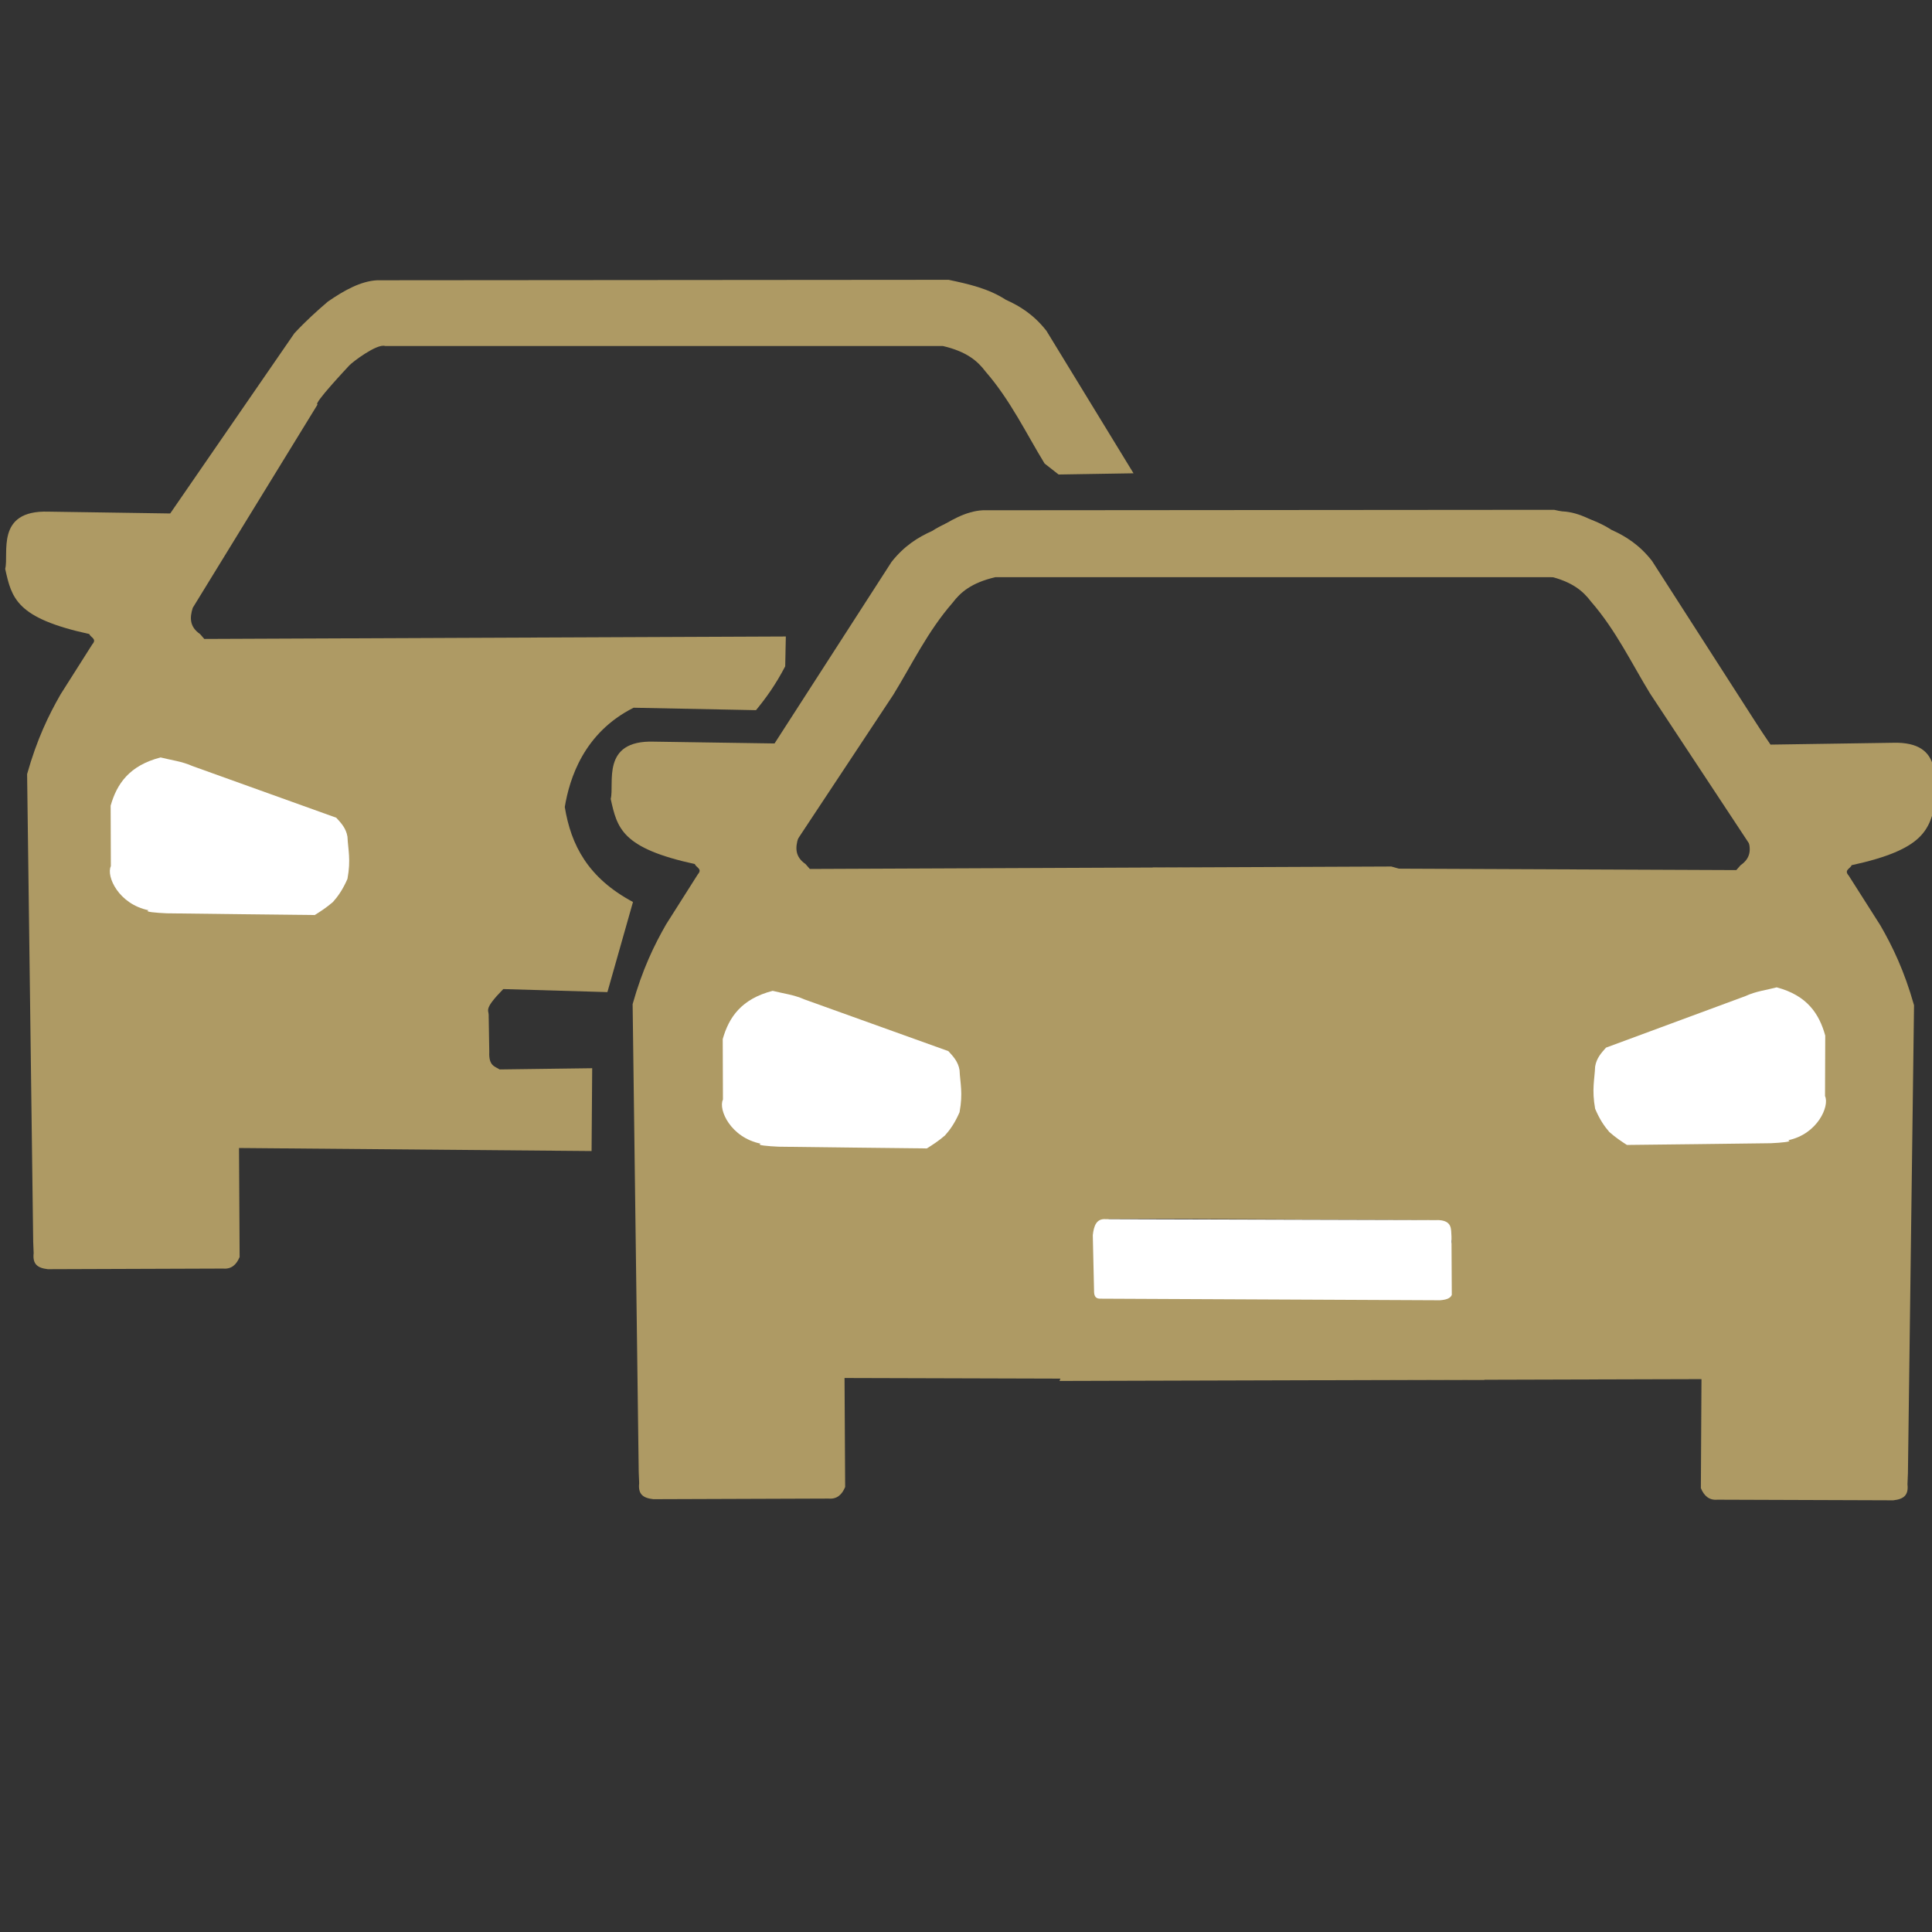
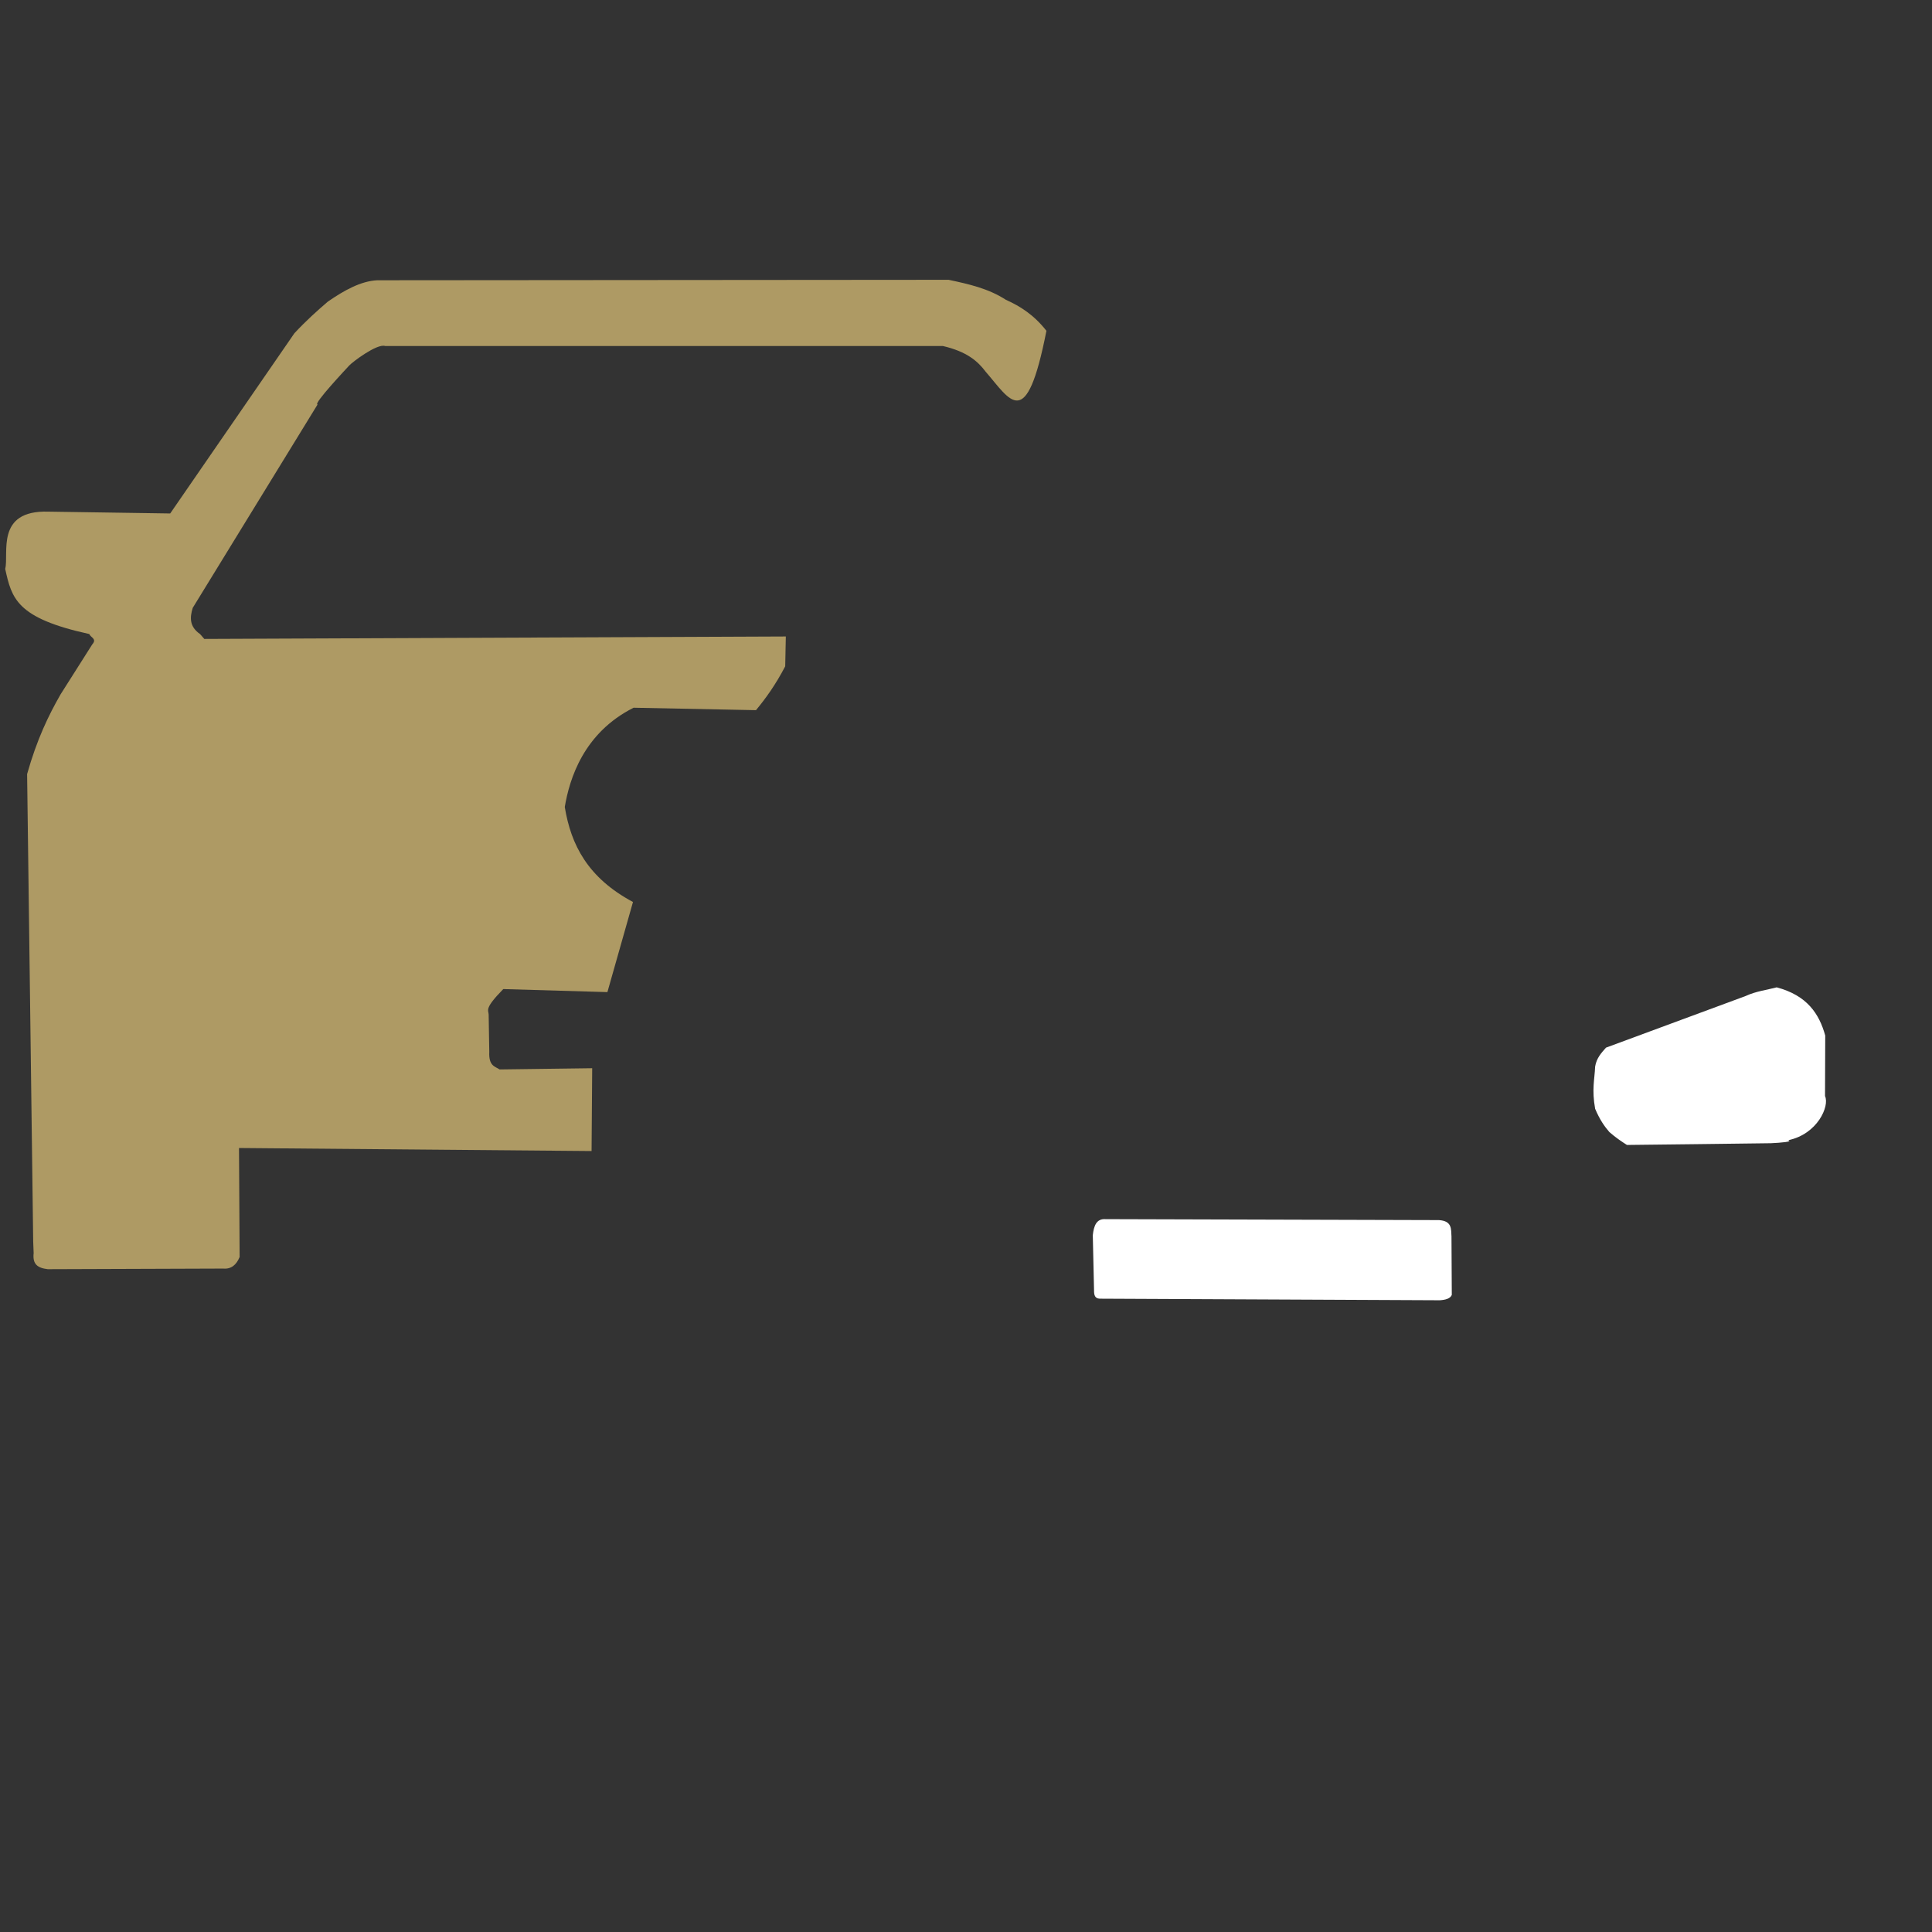
<svg xmlns="http://www.w3.org/2000/svg" xmlns:ns1="http://www.inkscape.org/namespaces/inkscape" xmlns:ns2="http://sodipodi.sourceforge.net/DTD/sodipodi-0.dtd" width="512" height="512" viewBox="0 0 135.467 135.467" version="1.1" id="svg1" ns1:version="1.3 (0e150ed6c4, 2023-07-21)" ns2:docname="FAHRZEUGANGEBOTE2.svg">
  <rect x="0" y="0" width="135.467" height="135.467" fill="#333333" stroke="none" />
  <defs id="defs1" />
  <g ns1:label="Слой 1" ns1:groupmode="layer" id="layer1">
-     <path style="fill:#ae9a64;fill-opacity:1;stroke-width:0.334" d="M 6.266,44.458 C 1.13,43.339 0.82,41.943 0.364,39.888 0.646,38.837 -0.353,35.757 3.395,35.875 l 8.539,0.128 8.71,-12.638 c 0.817,-0.876 1.588,-1.57 2.348,-2.22 1.153,-0.793 2.306,-1.435 3.458,-1.494 l 40.065,-0.032 c 1.395,0.297 2.787,0.604 4.015,1.402 0.994,0.445 1.962,1.051 2.843,2.174 l 6.106,9.991 -5.252,0.085 -0.982,-0.769 C 71.958,30.401 70.852,28.064 69.105,26.055 68.554,25.323 67.795,24.655 66.116,24.262 H 27.006 c -0.567,-0.196 -2.324,1.144 -2.519,1.366 -0.111,0.126 -2.565,2.724 -2.22,2.733 l -8.753,14.261 c -0.211,0.676 -0.235,1.32 0.512,1.836 l 0.299,0.342 40.775,-0.171 -0.043,2.092 c -0.683,1.307 -1.366,2.247 -2.049,3.074 l -8.582,-0.171 c -3.503,1.761 -4.495,4.981 -4.825,6.96 0.432,2.659 1.62,4.971 4.782,6.661 l -1.793,6.319 -7.301,-0.213 c -1.37,1.398 -1.029,1.464 -1.025,1.793 l 0.043,2.604 c -0.047,0.992 0.384,1.019 0.726,1.238 l 6.49,-0.085 -0.043,5.807 -24.721,-0.213 0.043,7.643 c -0.226,0.548 -0.586,0.861 -1.153,0.811 l -12.297,0.043 C 2.615,88.907 2.276,88.631 2.36,87.868 L 2.328,87.068 1.901,54.277 c 0.688,-2.436 1.501,-4.116 2.348,-5.593 l 2.22,-3.501 c 0.358,-0.401 -0.133,-0.484 -0.203,-0.725 z" id="path1" ns2:nodetypes="ccccccccccccccccsccccccccccccccccccccccccccc" />
-     <path style="display:inline;fill:#ae9a64;fill-opacity:1;stroke-width:0.335" d="m 129.83,60.665 c 5.153,-1.119 5.464,-2.515 5.921,-4.57 -0.283,-1.052 0.719,-4.132 -3.041,-4.013 l -8.566,0.128 -8.737,-12.638 c -0.819,-0.876 -1.593,-1.57 -2.356,-2.22 -1.156,-0.793 -2.313,-1.435 -3.469,-1.494 l -40.191,-0.032 c -1.4,0.297 -2.796,0.604 -4.028,1.402 -0.997,0.445 -1.968,1.051 -2.852,2.174 l -8.695,13.492 1.756,6.49 7.067,-10.674 c 1.292,-2.101 2.402,-4.438 4.155,-6.447 0.552,-0.731 1.314,-1.4 2.998,-1.793 h 39.233 c 0.569,-0.196 2.331,1.144 2.527,1.366 0.111,0.126 2.573,2.724 2.227,2.733 l 8.78,14.261 c 0.211,0.676 0.235,1.32 -0.514,1.836 l -0.3,0.342 -40.903,-0.171 -12.978,3.629 c 0.685,1.307 0.514,3.015 1.199,3.843 l 3.041,-0.598 c 3.514,1.761 4.167,4.127 4.497,6.106 -0.434,2.659 18.162,3.947 14.991,5.636 l -15.076,5.977 24.199,0.128 c 1.374,1.398 1.032,1.464 1.028,1.793 l -0.043,2.604 c 0.047,0.992 -0.386,1.019 -0.728,1.238 l -24.328,-0.342 -2.356,5.977 45.015,-0.128 -0.043,7.643 c 0.226,0.548 0.588,0.861 1.156,0.811 l 12.335,0.043 c 0.74,-0.083 1.08,-0.358 0.996,-1.121 l 0.032,-0.801 0.428,-32.791 c -0.69,-2.436 -1.506,-4.116 -2.356,-5.593 l -2.227,-3.501 c -0.359,-0.401 0.133,-0.484 0.204,-0.725 z M 72.551,80.955" id="path1-8-0" ns2:nodetypes="ccccccccccccccccscccccccccccccccccccccccccccc" />
-     <path style="display:inline;fill:#ae9a64;fill-opacity:1;stroke-width:0.334" d="m 48.723,60.586 c -5.137,-1.119 -5.447,-2.515 -5.902,-4.57 0.282,-1.052 -0.717,-4.132 3.031,-4.013 l 8.539,0.128 8.71,-12.638 c 0.817,-0.876 1.588,-1.57 2.348,-2.22 1.153,-0.793 2.306,-1.435 3.458,-1.494 l 40.065,-0.032 c 1.395,0.297 2.787,0.604 4.015,1.402 0.994,0.445 1.962,1.051 2.843,2.174 l 8.667,13.492 -1.751,6.49 -7.045,-10.674 c -1.288,-2.101 -2.394,-4.438 -4.142,-6.447 -0.551,-0.731 -1.31,-1.4 -2.989,-1.793 H 69.463 c -0.567,-0.196 -2.324,1.144 -2.519,1.366 -0.111,0.126 -2.565,2.724 -2.22,2.733 l -8.753,14.261 c -0.211,0.676 -0.235,1.32 0.512,1.836 l 0.299,0.342 40.775,-0.171 12.937,3.629 c -0.683,1.307 -0.512,3.015 -1.196,3.843 l -3.031,-0.598 c -3.503,1.761 -4.154,4.127 -4.483,6.106 0.432,2.659 -8.38,4.82 -5.218,6.509 l 5.304,5.105 -24.123,0.128 c -1.37,1.398 -1.029,1.464 -1.025,1.793 l 0.043,2.604 c -0.047,0.992 0.384,1.019 0.726,1.238 l 24.252,-0.342 2.348,5.977 -44.874,-0.128 0.043,7.643 c -0.226,0.548 -0.586,0.861 -1.153,0.811 l -12.297,0.043 c -0.738,-0.083 -1.077,-0.358 -0.993,-1.121 l -0.032,-0.801 -0.427,-32.791 c 0.688,-2.436 1.501,-4.116 2.348,-5.593 l 2.22,-3.501 c 0.358,-0.401 -0.133,-0.484 -0.203,-0.725 z" id="path1-8" ns2:nodetypes="ccccccccccccccccscccccccccccccccccccccccccccc" ns1:label="path1-8" />
-     <path style="fill:#ffffff;fill-opacity:1;stroke-width:0.334" d="m 13.494,53.714 10.084,3.623 c 0.336,0.368 0.683,0.726 0.785,1.328 0.041,0.925 0.251,1.597 0,2.959 -0.342,0.781 -0.684,1.249 -1.026,1.63 -0.474,0.405 -0.872,0.658 -1.268,0.906 0,0 -10.144,-0.11 -10.386,-0.121 -0.728,-0.033 -1.626,-0.105 -1.253,-0.211 C 8.319,63.404 7.431,61.437 7.773,60.733 l -0.015,-4.242 c 0.434,-1.527 1.307,-2.815 3.502,-3.381 0.745,0.191 1.489,0.27 2.234,0.604 z" id="path2" ns2:nodetypes="ccccccsccccc" />
-     <path style="fill:#ffffff;fill-opacity:1;stroke-width:0.334" d="m 56.412,70.079 10.084,3.623 c 0.336,0.368 0.683,0.726 0.785,1.328 0.041,0.925 0.251,1.597 0,2.959 -0.342,0.781 -0.684,1.249 -1.026,1.63 -0.474,0.405 -0.872,0.658 -1.268,0.906 0,0 -10.144,-0.11 -10.386,-0.121 -0.728,-0.033 -1.626,-0.105 -1.253,-0.211 -2.111,-0.423 -2.999,-2.39 -2.657,-3.095 l -0.015,-4.242 c 0.434,-1.527 1.307,-2.815 3.502,-3.381 0.745,0.191 1.489,0.27 2.234,0.604 z" id="path2-3" ns2:nodetypes="ccccccsccccc" />
+     <path style="fill:#ae9a64;fill-opacity:1;stroke-width:0.334" d="M 6.266,44.458 C 1.13,43.339 0.82,41.943 0.364,39.888 0.646,38.837 -0.353,35.757 3.395,35.875 l 8.539,0.128 8.71,-12.638 c 0.817,-0.876 1.588,-1.57 2.348,-2.22 1.153,-0.793 2.306,-1.435 3.458,-1.494 l 40.065,-0.032 c 1.395,0.297 2.787,0.604 4.015,1.402 0.994,0.445 1.962,1.051 2.843,2.174 C 71.958,30.401 70.852,28.064 69.105,26.055 68.554,25.323 67.795,24.655 66.116,24.262 H 27.006 c -0.567,-0.196 -2.324,1.144 -2.519,1.366 -0.111,0.126 -2.565,2.724 -2.22,2.733 l -8.753,14.261 c -0.211,0.676 -0.235,1.32 0.512,1.836 l 0.299,0.342 40.775,-0.171 -0.043,2.092 c -0.683,1.307 -1.366,2.247 -2.049,3.074 l -8.582,-0.171 c -3.503,1.761 -4.495,4.981 -4.825,6.96 0.432,2.659 1.62,4.971 4.782,6.661 l -1.793,6.319 -7.301,-0.213 c -1.37,1.398 -1.029,1.464 -1.025,1.793 l 0.043,2.604 c -0.047,0.992 0.384,1.019 0.726,1.238 l 6.49,-0.085 -0.043,5.807 -24.721,-0.213 0.043,7.643 c -0.226,0.548 -0.586,0.861 -1.153,0.811 l -12.297,0.043 C 2.615,88.907 2.276,88.631 2.36,87.868 L 2.328,87.068 1.901,54.277 c 0.688,-2.436 1.501,-4.116 2.348,-5.593 l 2.22,-3.501 c 0.358,-0.401 -0.133,-0.484 -0.203,-0.725 z" id="path1" ns2:nodetypes="ccccccccccccccccsccccccccccccccccccccccccccc" />
    <path style="fill:#ffffff;fill-opacity:1;stroke-width:0.33" d="m 122.408,69.835 -9.798,3.623 c -0.327,0.368 -0.664,0.726 -0.763,1.328 -0.039,0.925 -0.243,1.597 0,2.959 0.332,0.781 0.665,1.249 0.997,1.63 0.461,0.405 0.848,0.658 1.232,0.906 0,0 9.857,-0.11 10.091,-0.121 0.708,-0.033 1.58,-0.105 1.217,-0.211 2.051,-0.423 2.914,-2.39 2.582,-3.095 l 0.015,-4.242 c -0.422,-1.527 -1.27,-2.815 -3.403,-3.381 -0.724,0.191 -1.447,0.27 -2.171,0.604 z" id="path2-3-3" ns2:nodetypes="ccccccsccccc" />
    <path style="fill:#ffffff;fill-opacity:1;stroke-width:0.334" d="m 77.109,91.06 c -0.346,-0.013 -0.4,-0.269 -0.397,-0.573 l -0.088,-3.879 c 0.073,-0.649 0.249,-1.174 0.904,-1.124 l 23.364,0.066 c 0.938,0.06 0.848,0.634 0.882,1.146 l 0.022,4.1 c -0.108,0.262 -0.437,0.347 -0.838,0.375 z" id="path3" ns2:nodetypes="ccccccccc" />
  </g>
</svg>